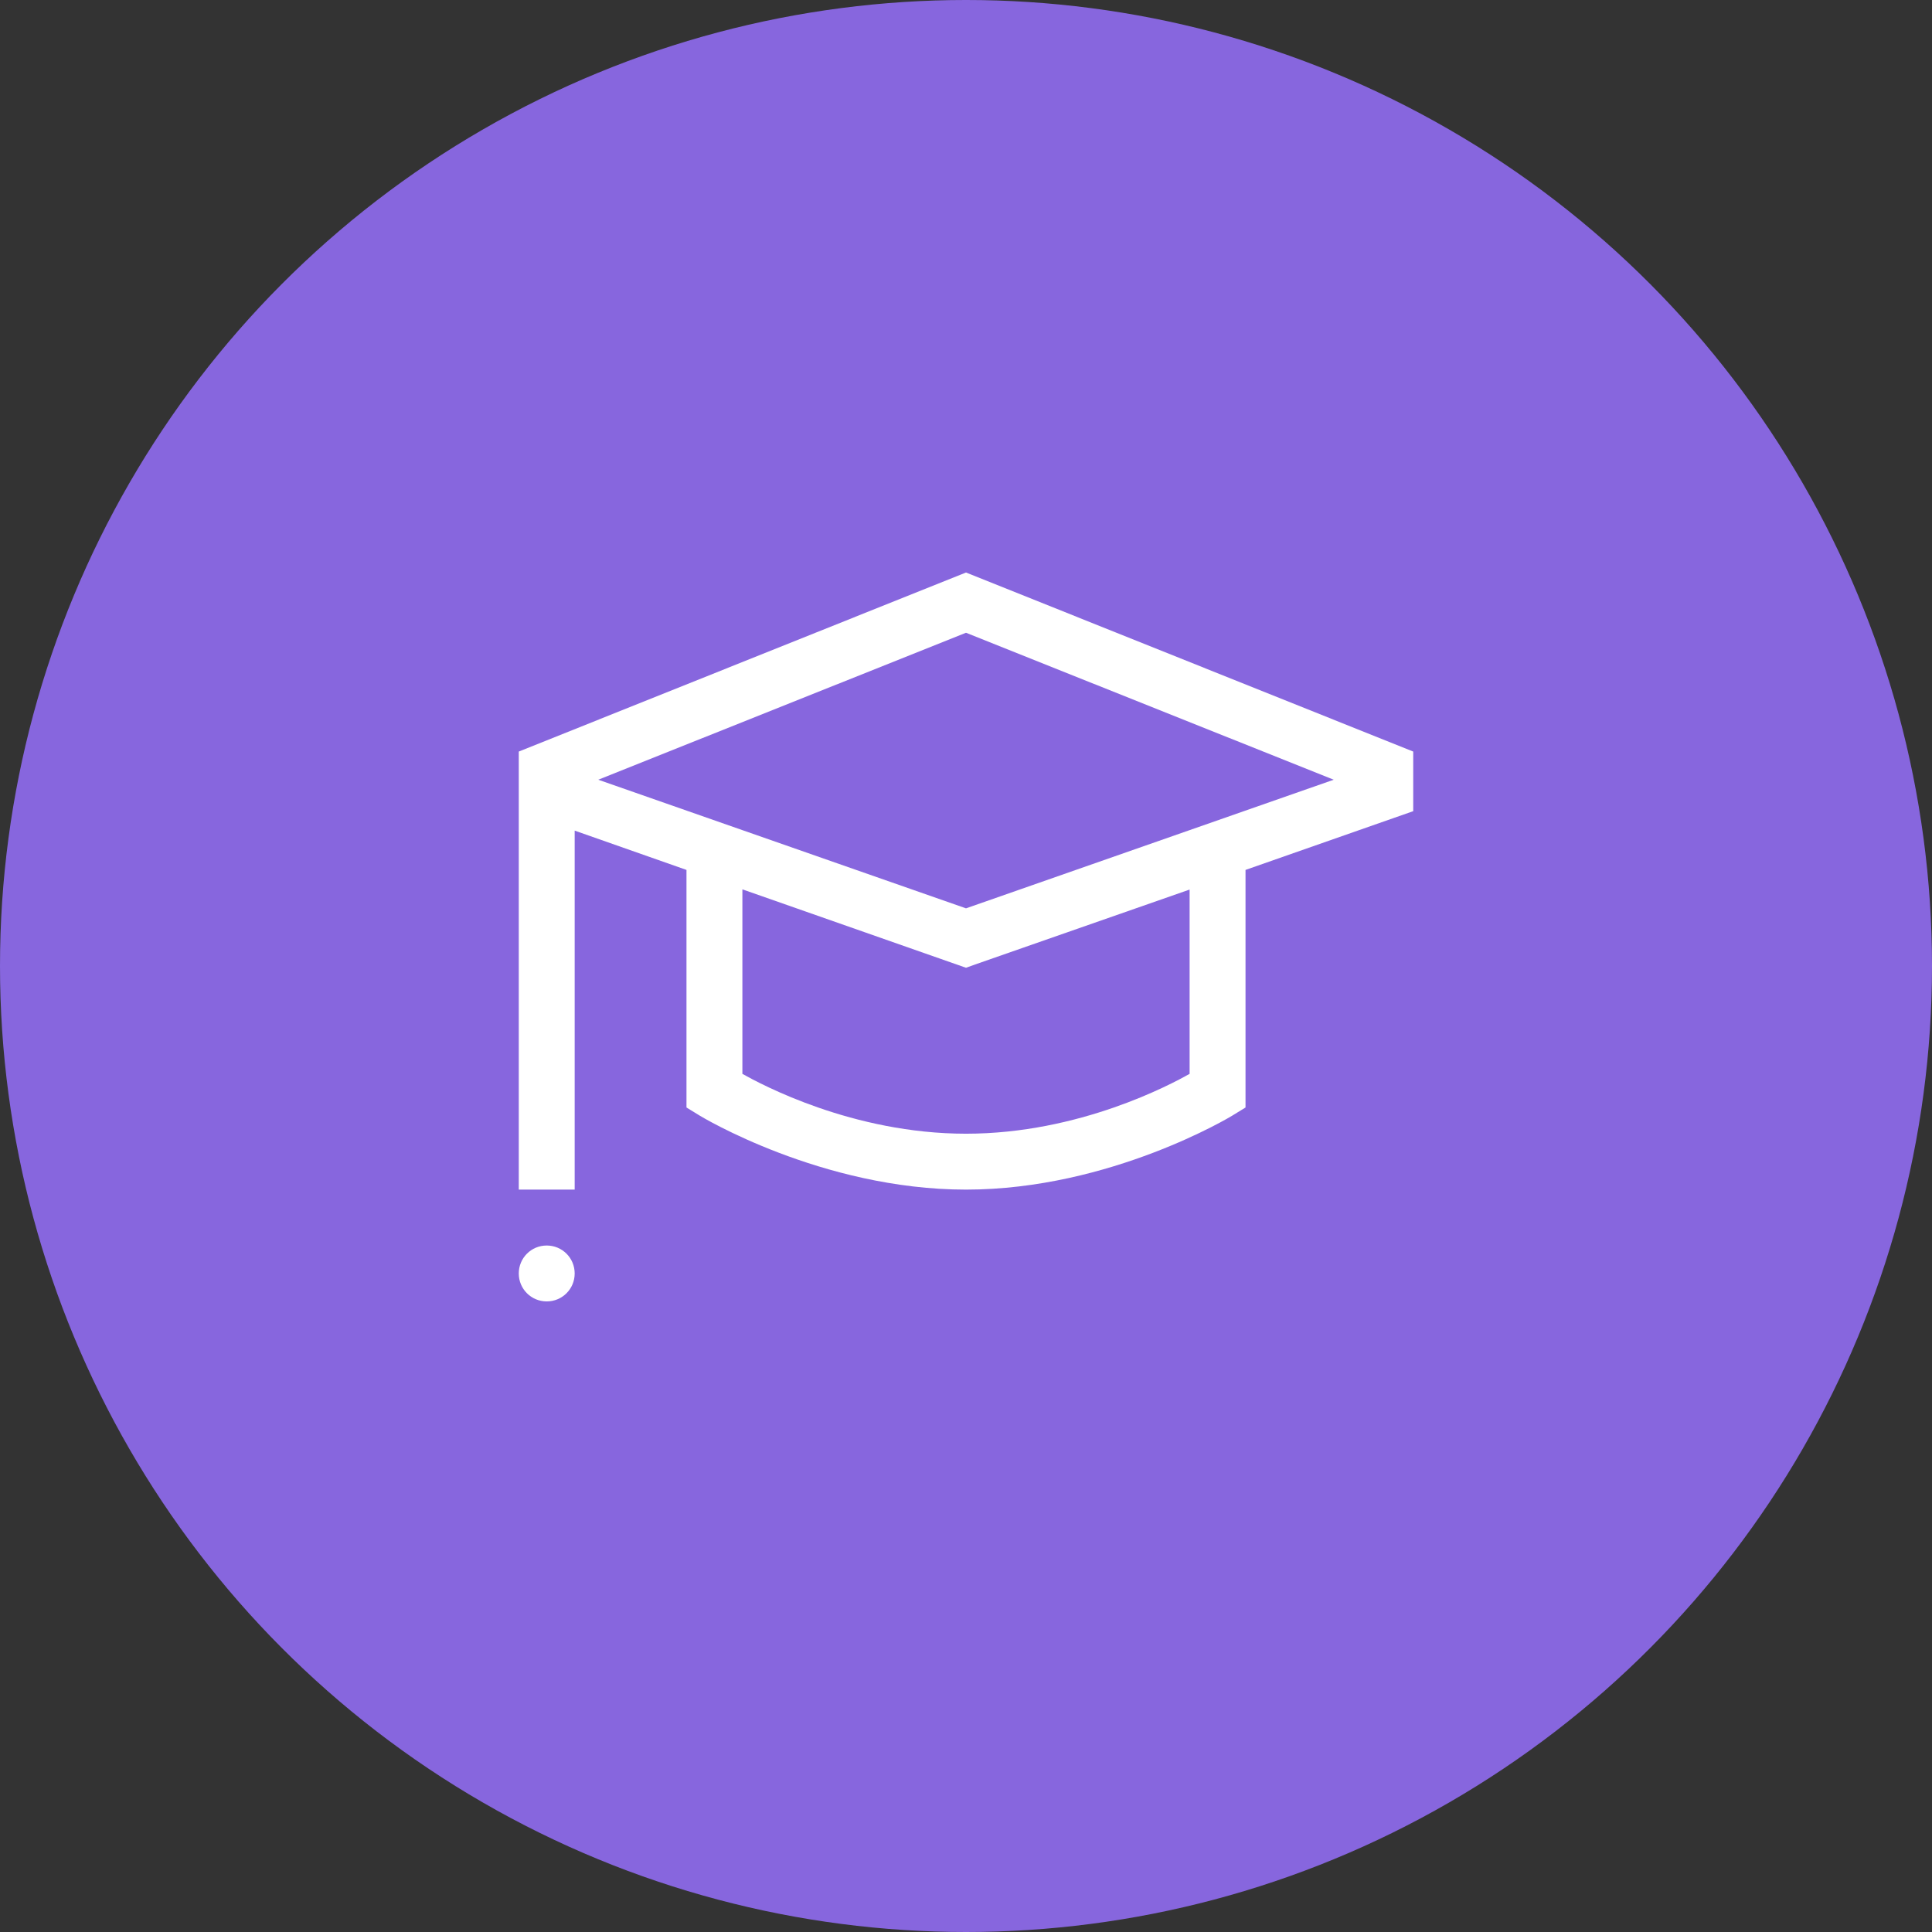
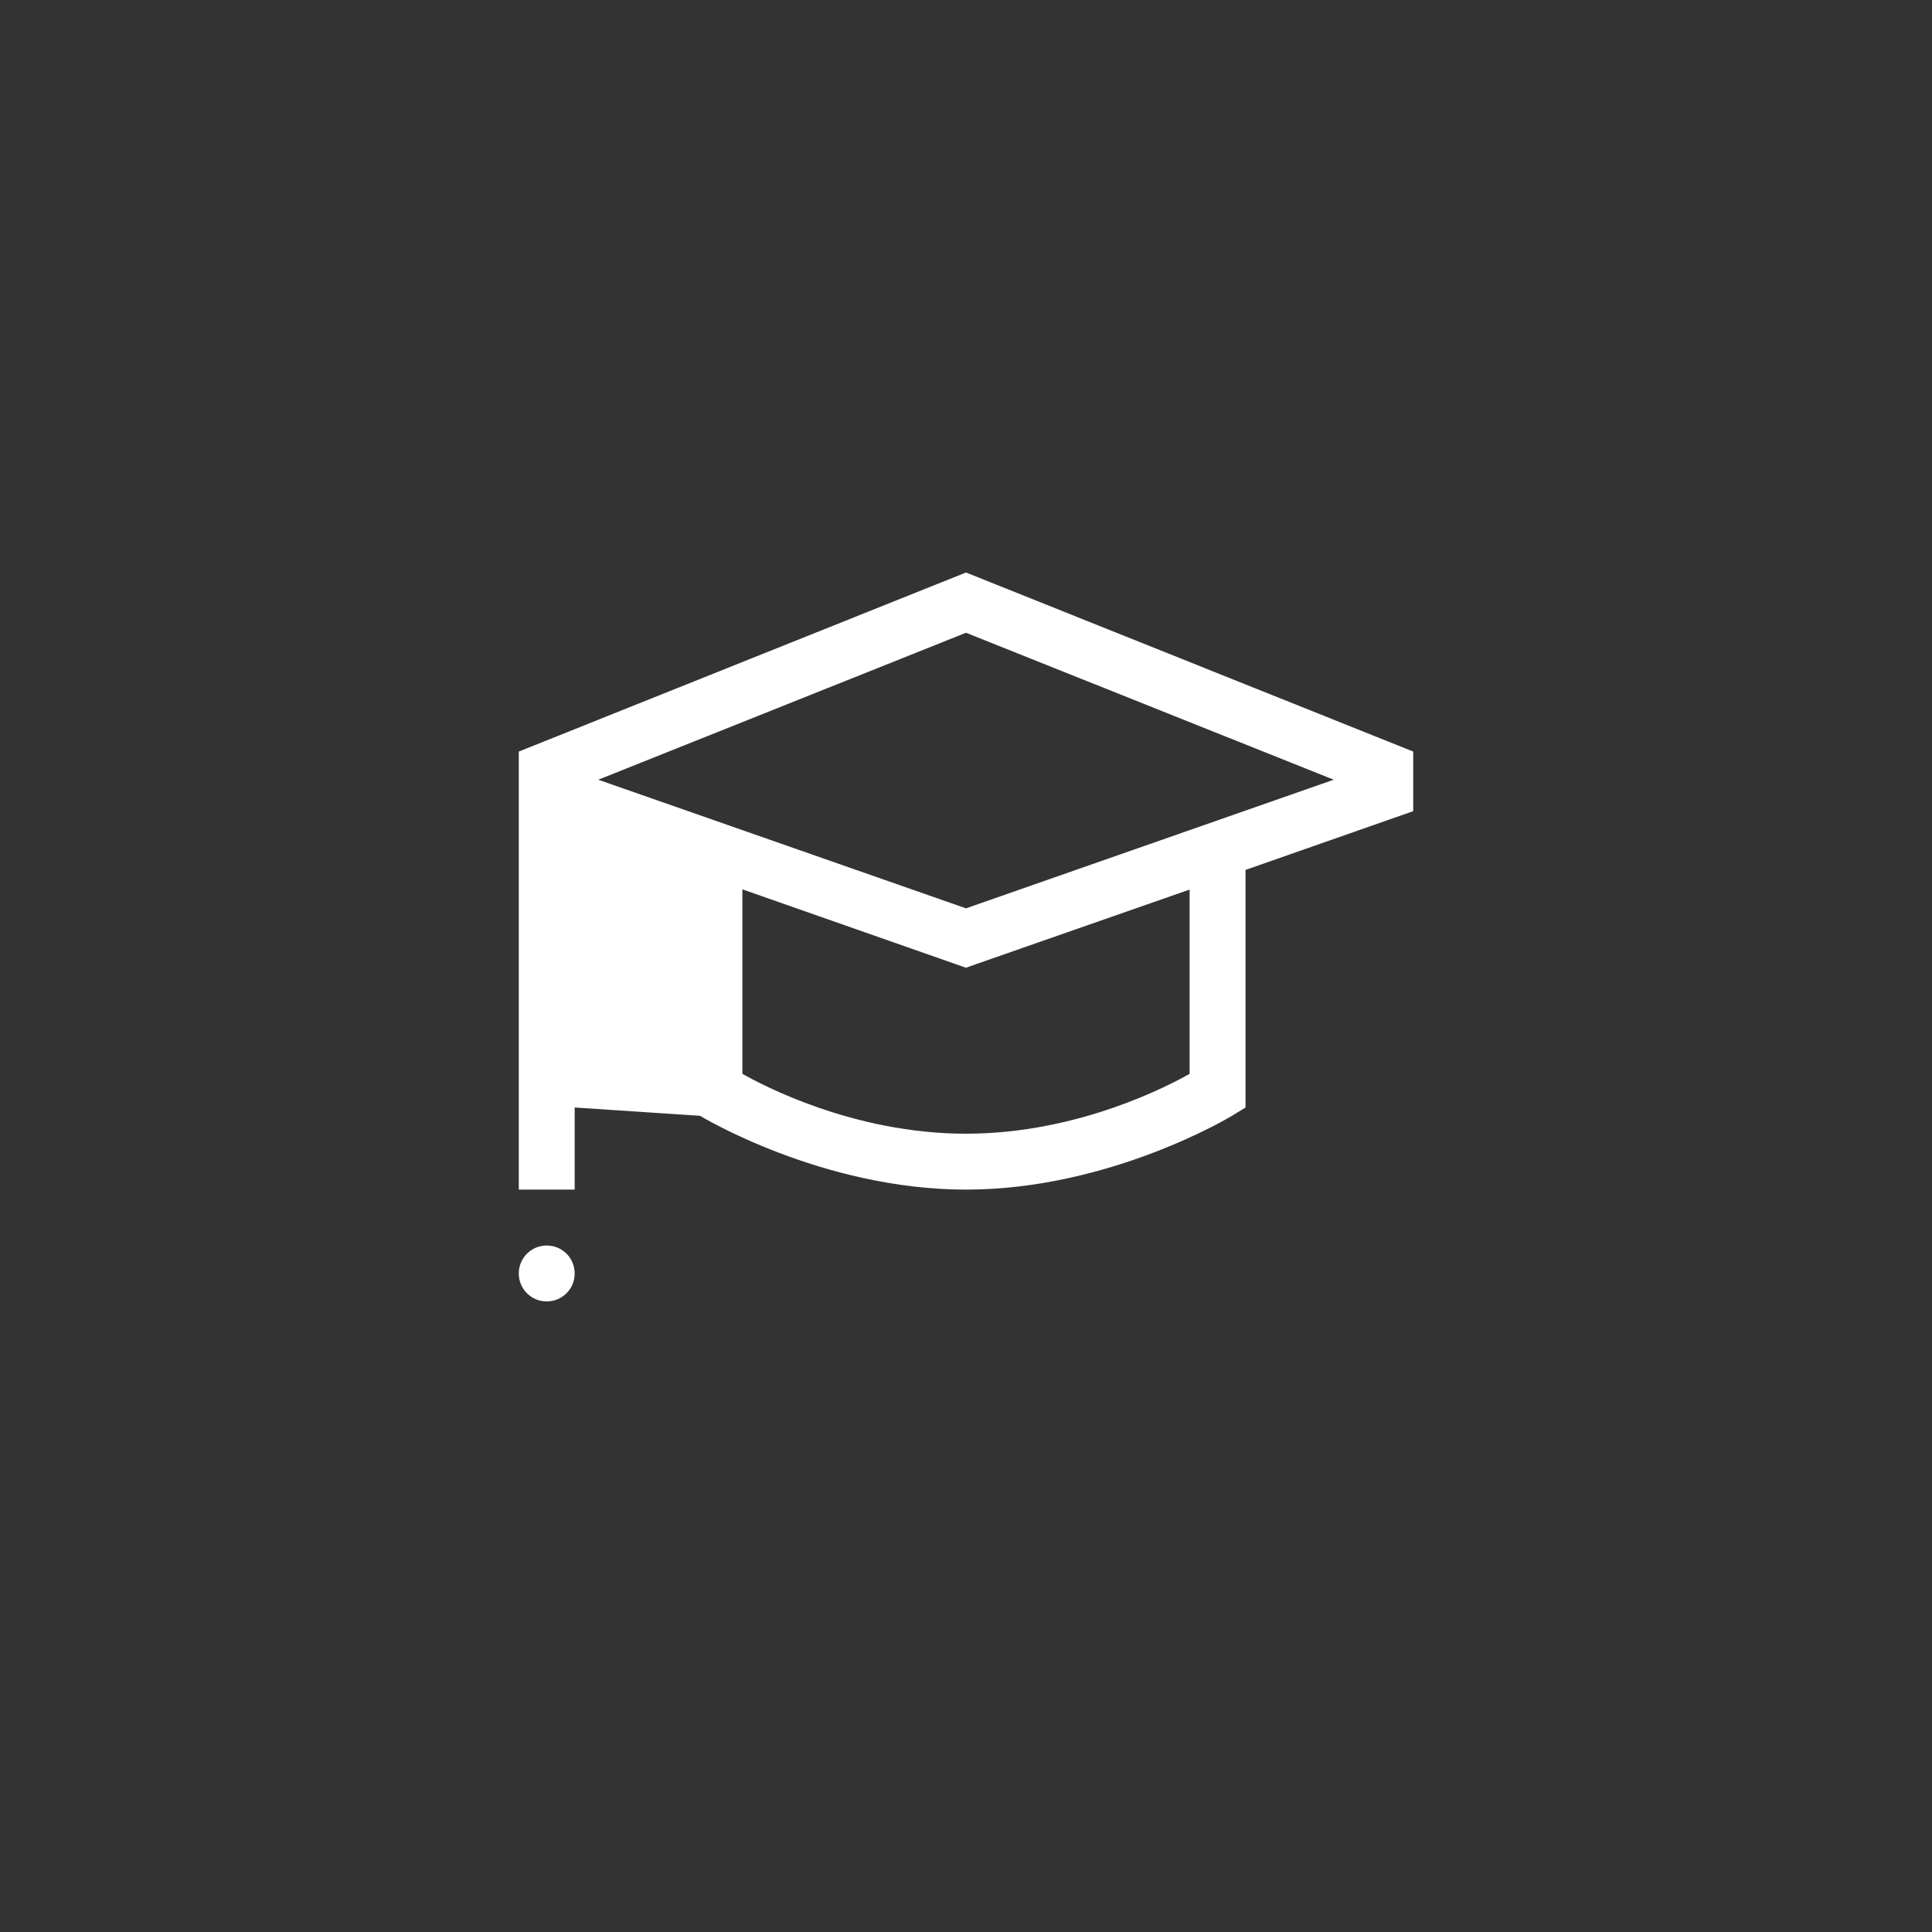
<svg xmlns="http://www.w3.org/2000/svg" width="108" height="108" viewBox="0 0 108 108" fill="none">
  <rect x="0" y="0" width="108" height="108" fill="#333333" stroke="none" />
-   <circle cx="54" cy="54" r="54" fill="#8766DE" />
-   <path d="M54 32.003L29 42.013V66.5H32.125V46.432L38.375 48.629V61.91L39.132 62.374C39.132 62.374 45.907 66.5 54 66.5C62.093 66.5 68.868 62.374 68.868 62.374L69.625 61.91V48.629L79 45.345V42.013L54 32.003ZM54 35.372L74.557 43.587L54 50.777L33.443 43.587L54 35.372ZM41.5 49.715L54 54.098L54.513 53.914L66.5 49.727V60.03C65.475 60.604 60.348 63.375 54 63.375C47.652 63.375 42.525 60.604 41.5 60.03V49.715ZM30.562 69.625C29.696 69.625 29 70.321 29 71.188C29 72.054 29.696 72.75 30.562 72.75C31.429 72.75 32.125 72.054 32.125 71.188C32.125 70.321 31.429 69.625 30.562 69.625Z" fill="white" />
+   <path d="M54 32.003L29 42.013V66.5H32.125V46.432V61.91L39.132 62.374C39.132 62.374 45.907 66.5 54 66.5C62.093 66.5 68.868 62.374 68.868 62.374L69.625 61.91V48.629L79 45.345V42.013L54 32.003ZM54 35.372L74.557 43.587L54 50.777L33.443 43.587L54 35.372ZM41.5 49.715L54 54.098L54.513 53.914L66.5 49.727V60.03C65.475 60.604 60.348 63.375 54 63.375C47.652 63.375 42.525 60.604 41.5 60.03V49.715ZM30.562 69.625C29.696 69.625 29 70.321 29 71.188C29 72.054 29.696 72.75 30.562 72.75C31.429 72.75 32.125 72.054 32.125 71.188C32.125 70.321 31.429 69.625 30.562 69.625Z" fill="white" />
</svg>